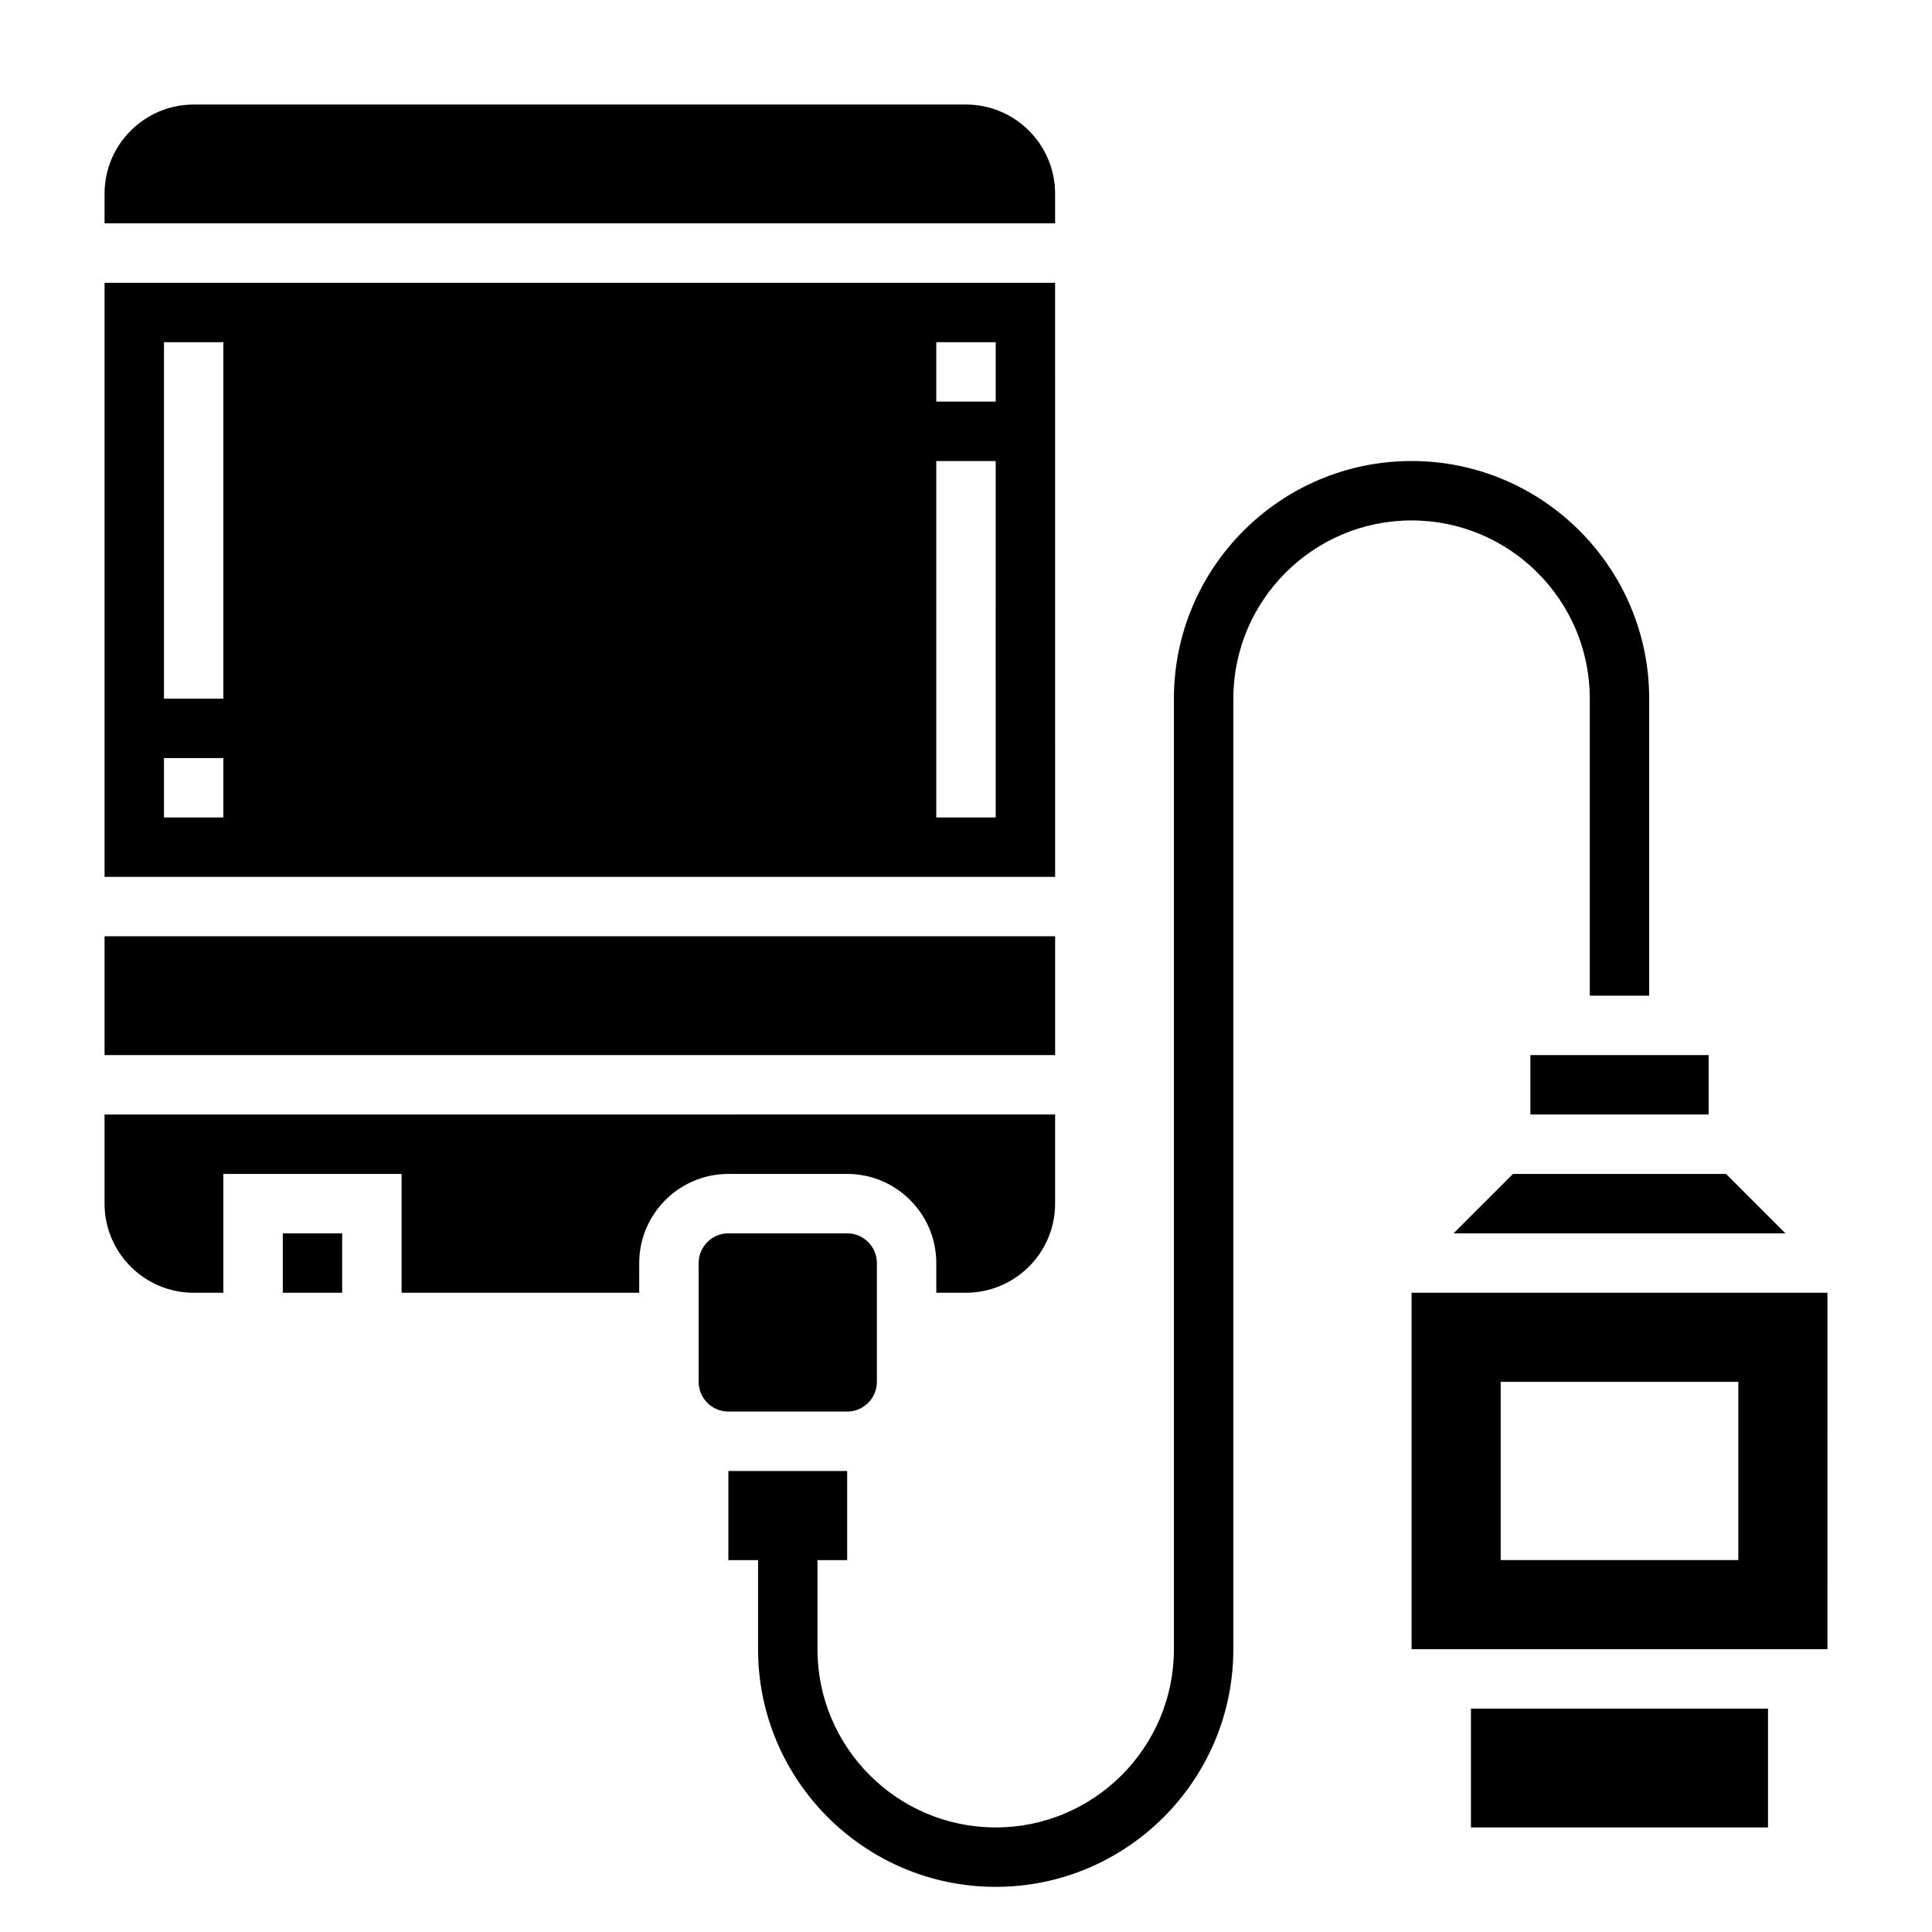
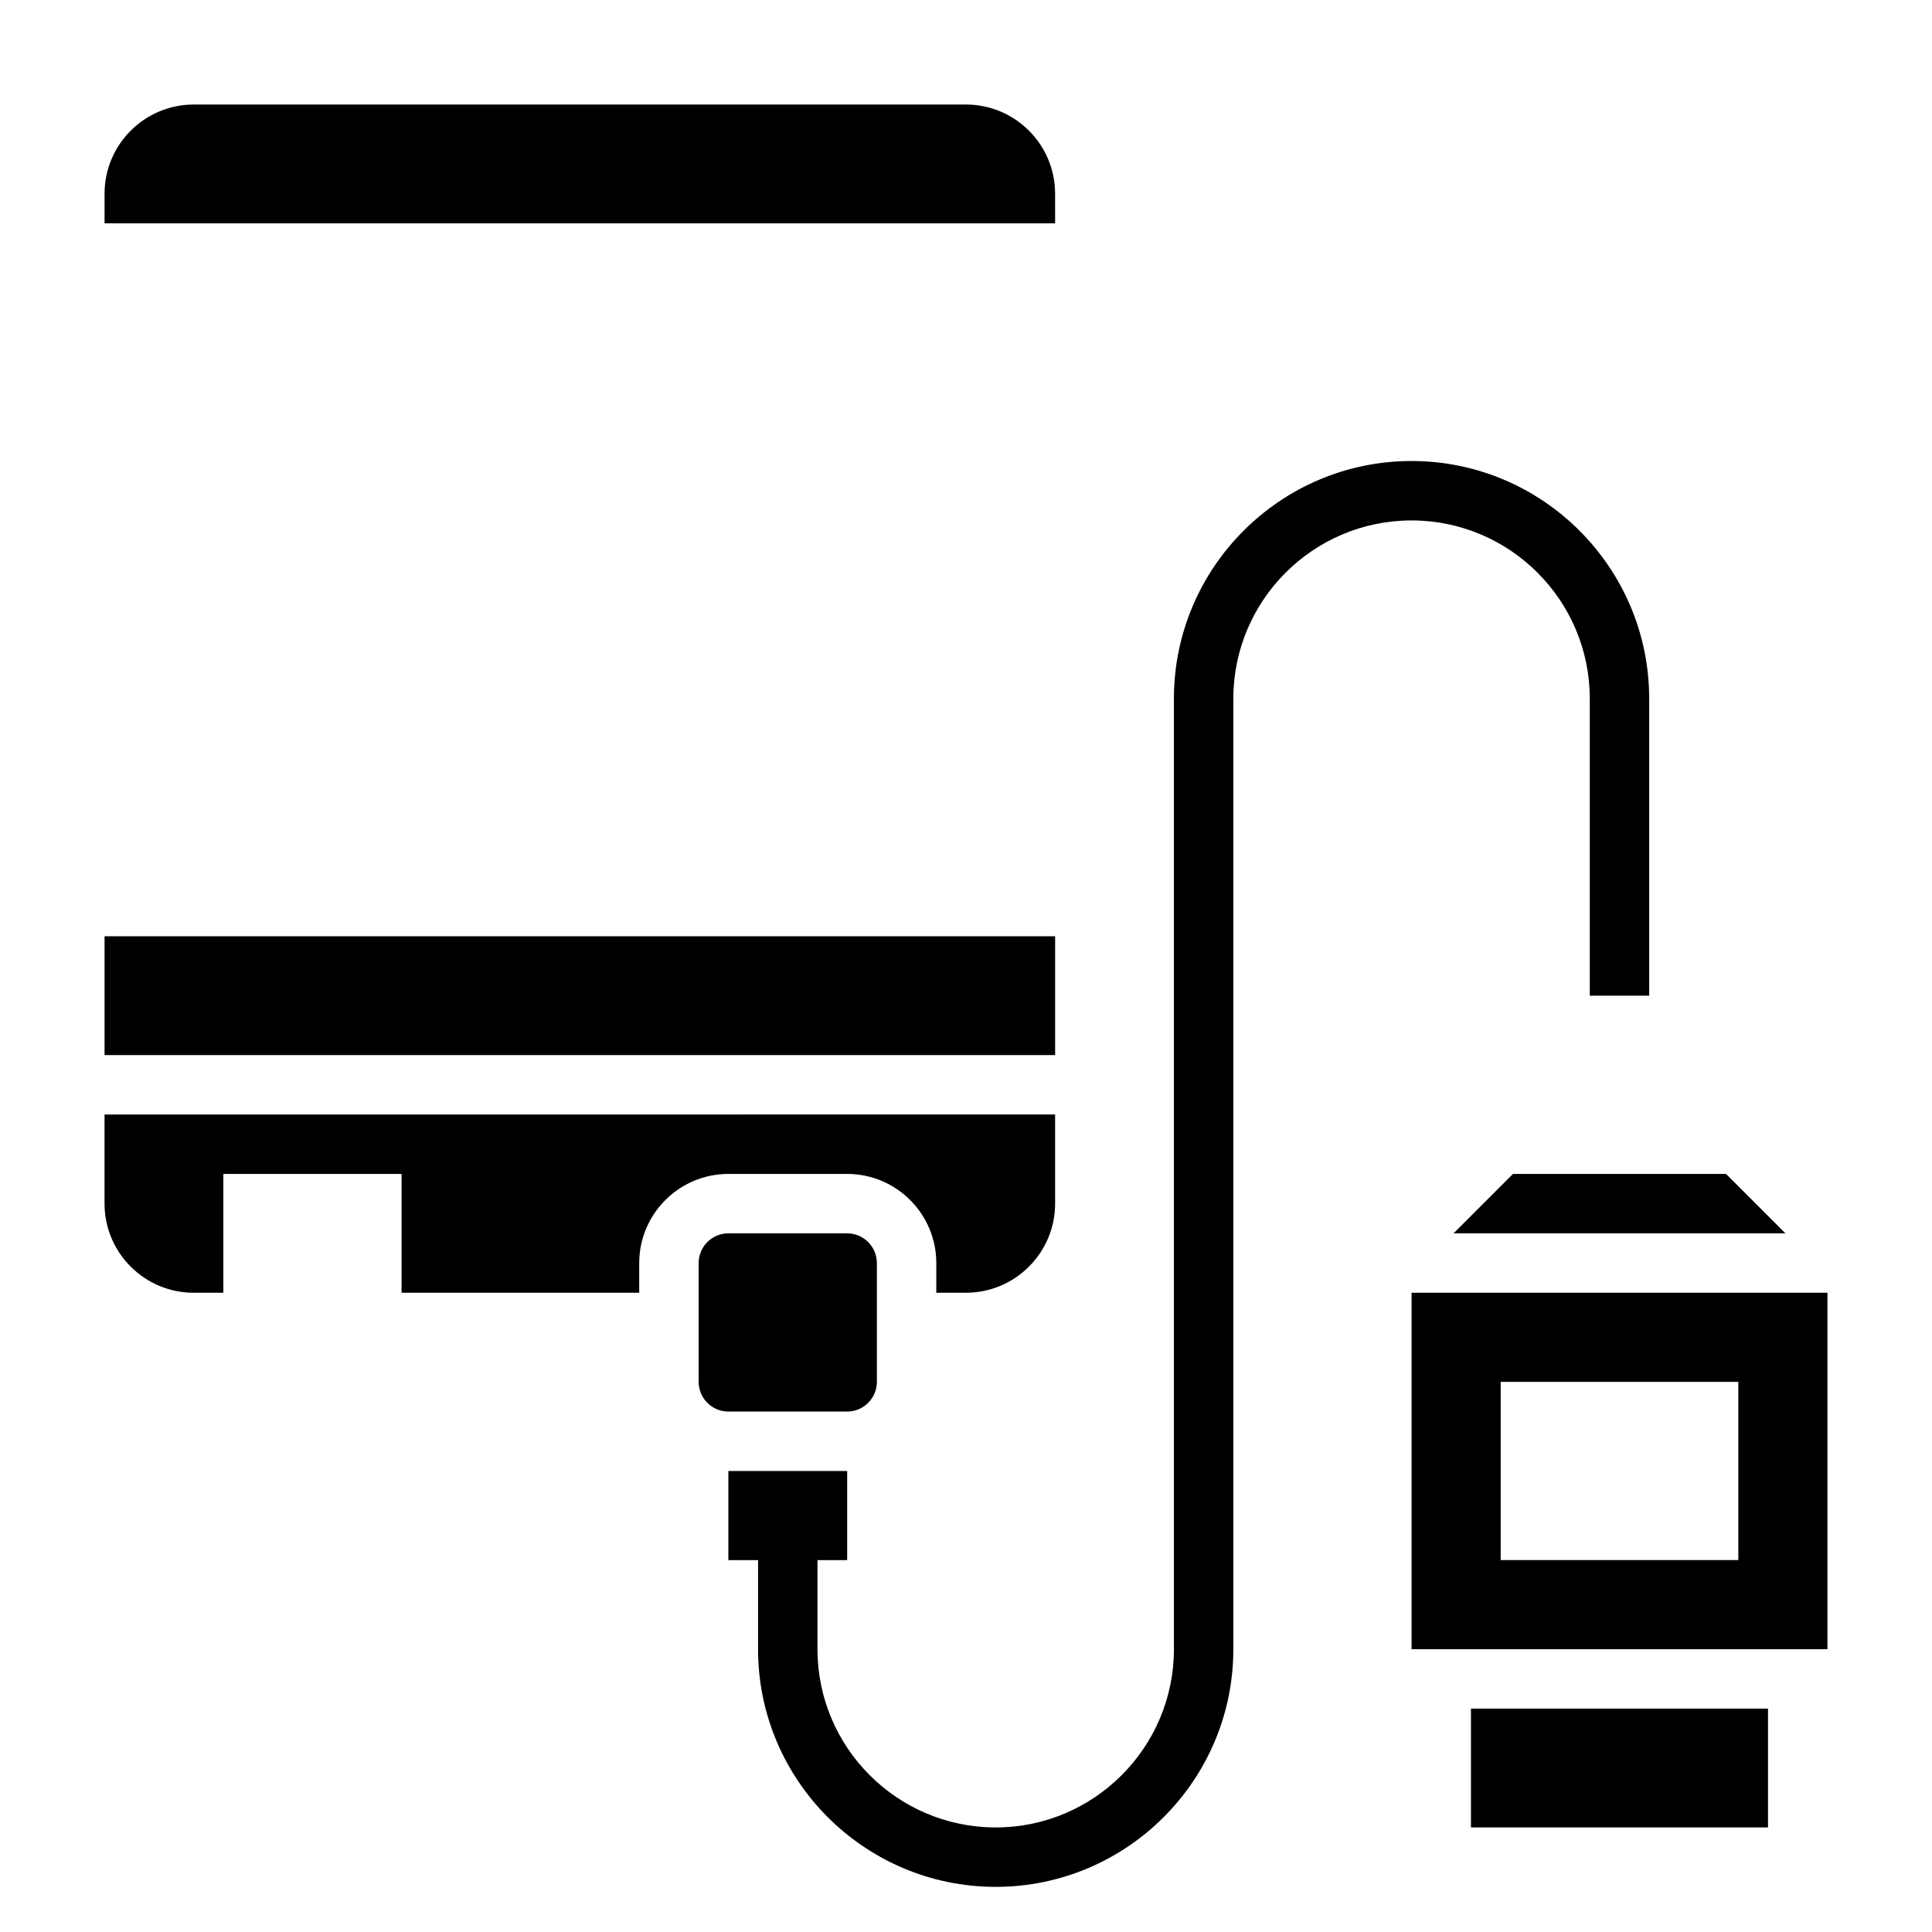
<svg xmlns="http://www.w3.org/2000/svg" fill="#000000" width="800px" height="800px" version="1.1" viewBox="144 144 512 512">
  <g>
    <path d="m565.31 329.15v78.719h15.742v-78.719c0-34.723-28.254-62.977-62.977-62.977s-62.977 28.254-62.977 62.977v251.91c0 26.047-21.184 47.23-47.23 47.23s-47.23-21.184-47.23-47.23v-23.617h7.871v-23.617h-31.488v23.617h7.871v23.617c0 34.723 28.254 62.977 62.977 62.977s62.977-28.254 62.977-62.977v-251.91c0-26.047 21.184-47.23 47.23-47.23 26.051 0 47.234 21.184 47.234 47.23z" />
-     <path d="m549.57 423.61h47.23v15.742h-47.23z" />
    <path d="m529.21 470.85h87.945l-15.742-15.746h-56.461z" />
    <path d="m533.82 596.8h78.719v31.488h-78.719z" />
    <path d="m518.08 486.59v94.465h110.21l0.004-94.465zm86.594 70.848h-62.977v-47.23h62.977z" />
    <path d="m368.51 518.08c4.344 0 7.871-3.535 7.871-7.871v-31.488c0-4.336-3.527-7.871-7.871-7.871h-31.488c-4.344 0-7.871 3.535-7.871 7.871v31.488c0 4.336 3.527 7.871 7.871 7.871z" />
    <path d="m368.51 455.1c13.02 0 23.617 10.598 23.617 23.617v7.871h7.871c13.02 0 23.617-10.598 23.617-23.617v-23.617l-251.91 0.004v23.617c0 13.02 10.598 23.617 23.617 23.617h7.871v-31.488h47.23v31.488h62.977v-7.871c0-13.02 10.598-23.617 23.617-23.617z" />
-     <path d="m218.94 470.85h15.742v15.742h-15.742z" />
    <path d="m171.71 392.12h251.91v31.488h-251.91z" />
    <path d="m423.61 195.32c0-13.02-10.598-23.617-23.617-23.617l-204.67 0.004c-13.02 0-23.613 10.594-23.613 23.613v7.871h251.91z" />
-     <path d="m423.61 218.94h-251.9v157.44h251.91zm-220.41 141.7h-15.746v-15.742h15.742zm0-31.488h-15.746v-94.461h15.742zm204.67 31.488h-15.742l-0.004-94.461h15.742zm0-110.21h-15.742v-15.742h15.742z" />
  </g>
</svg>